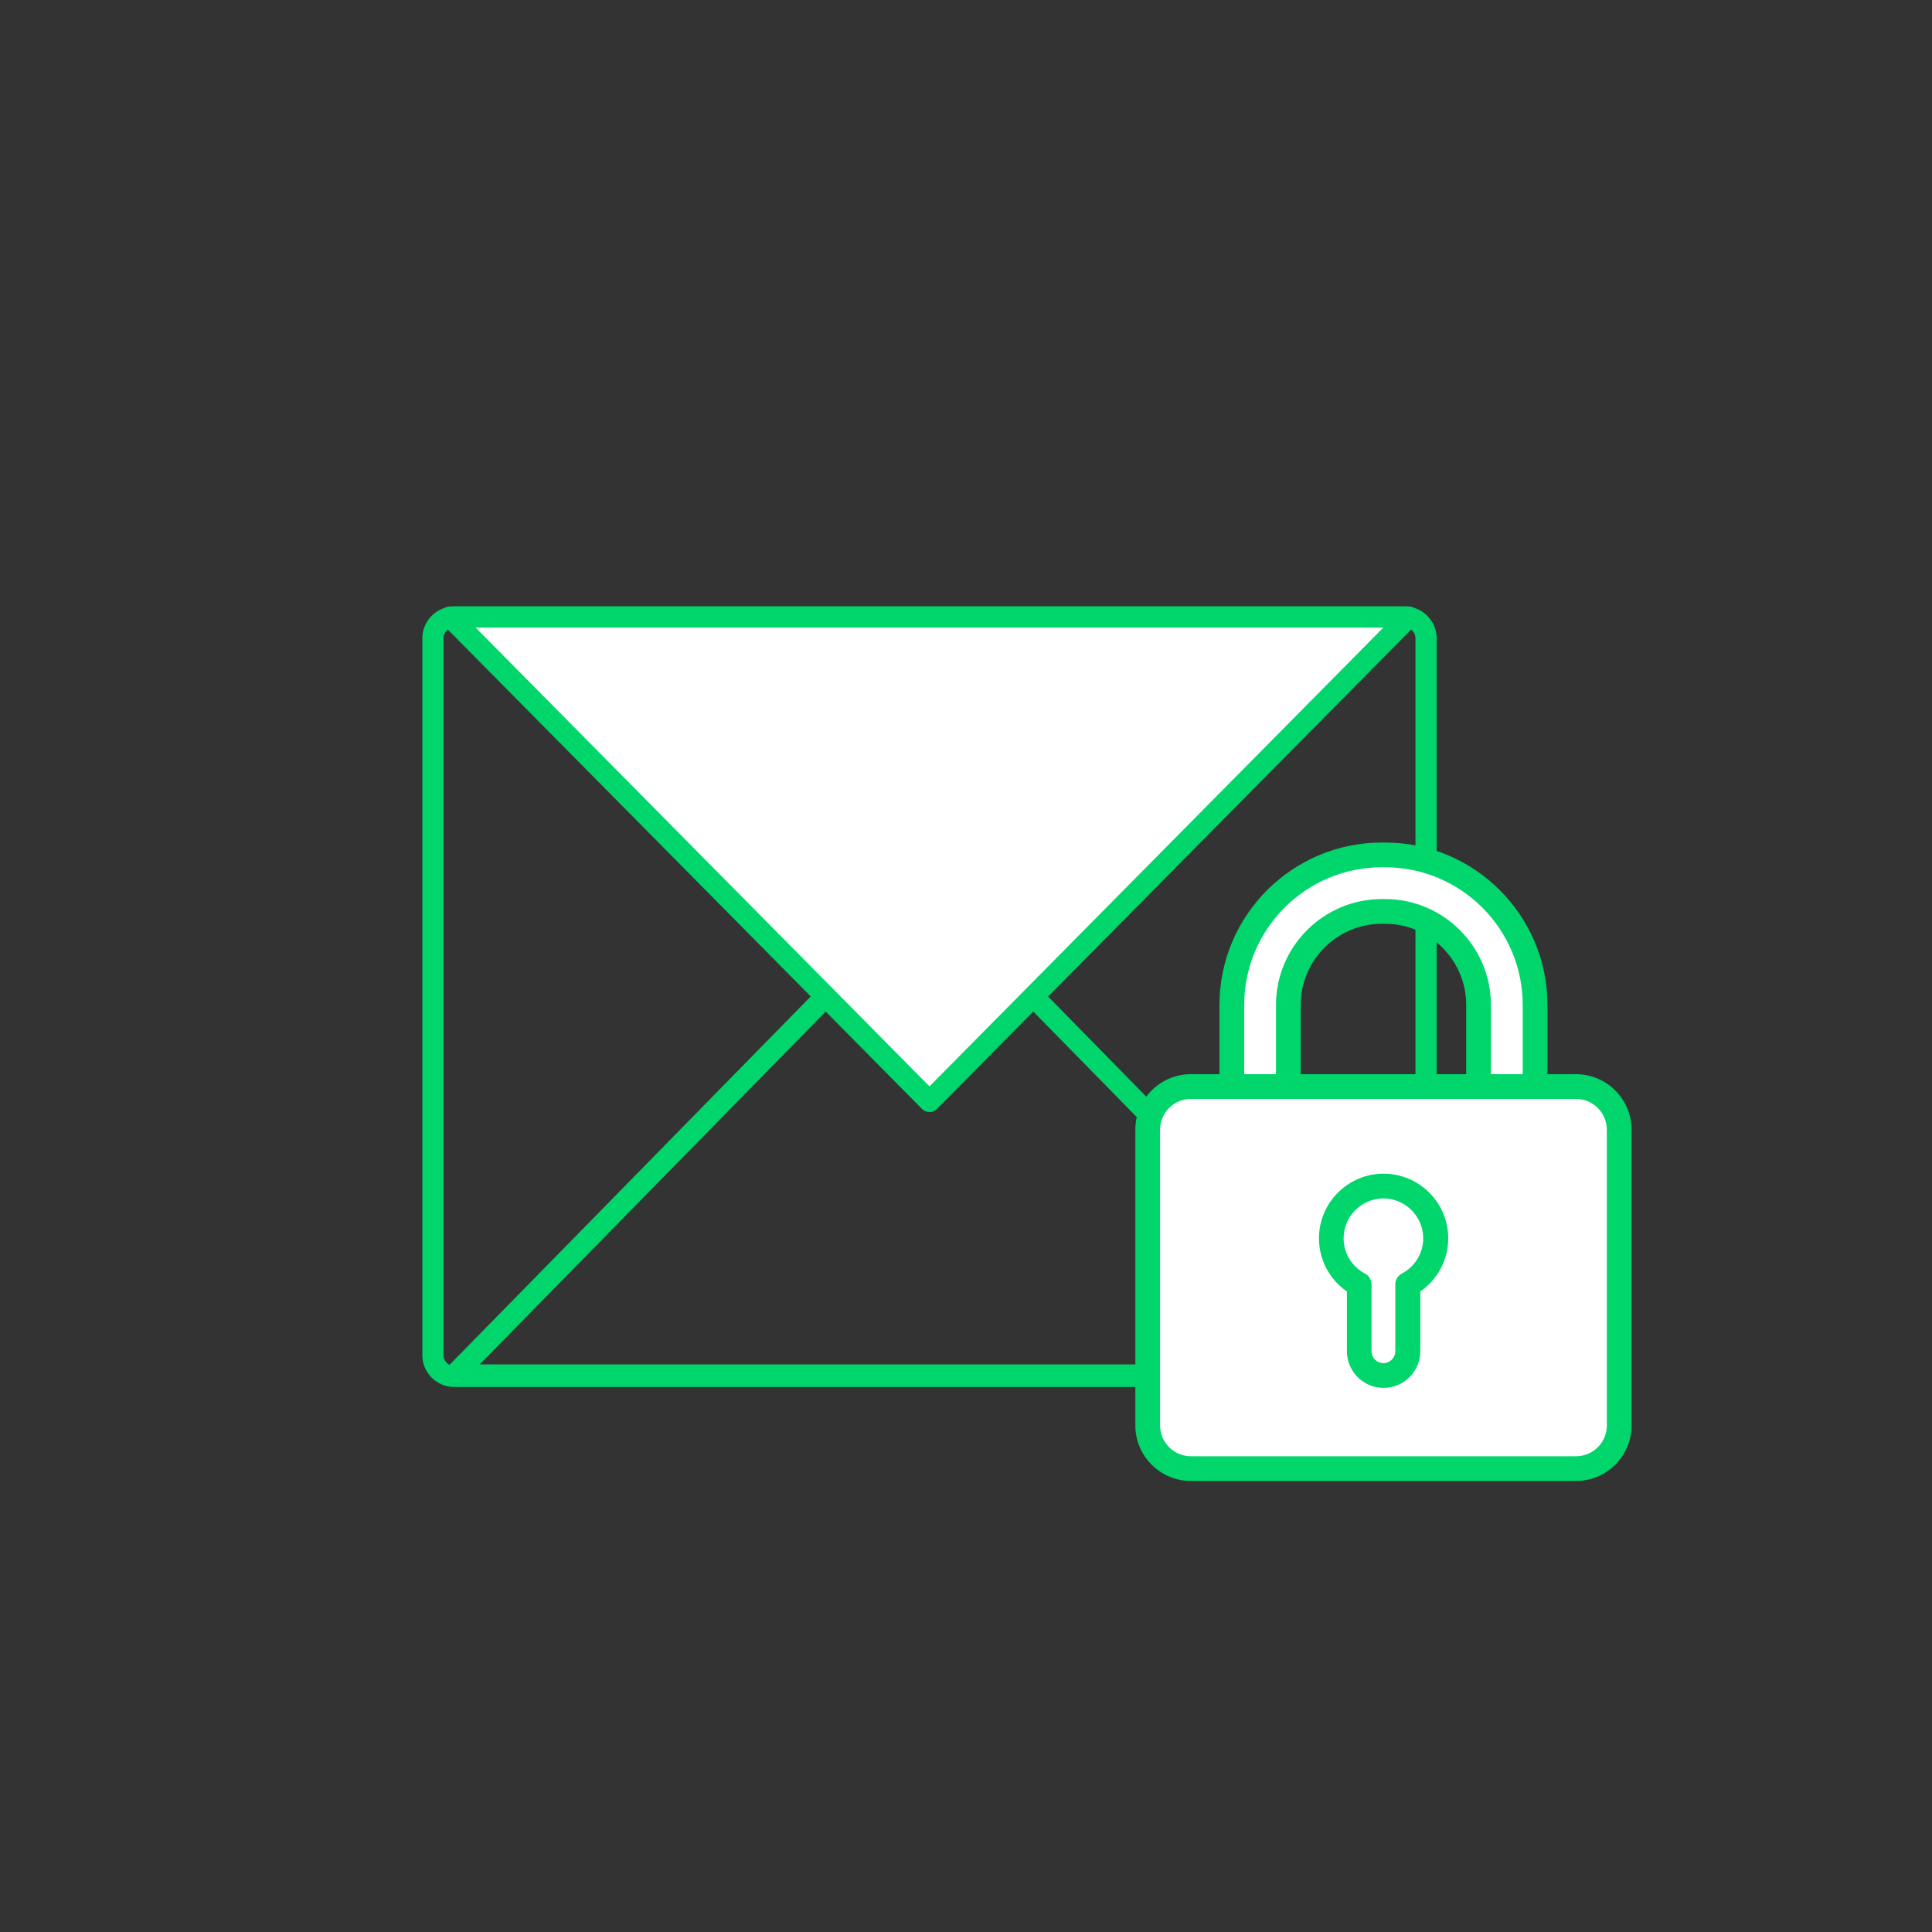
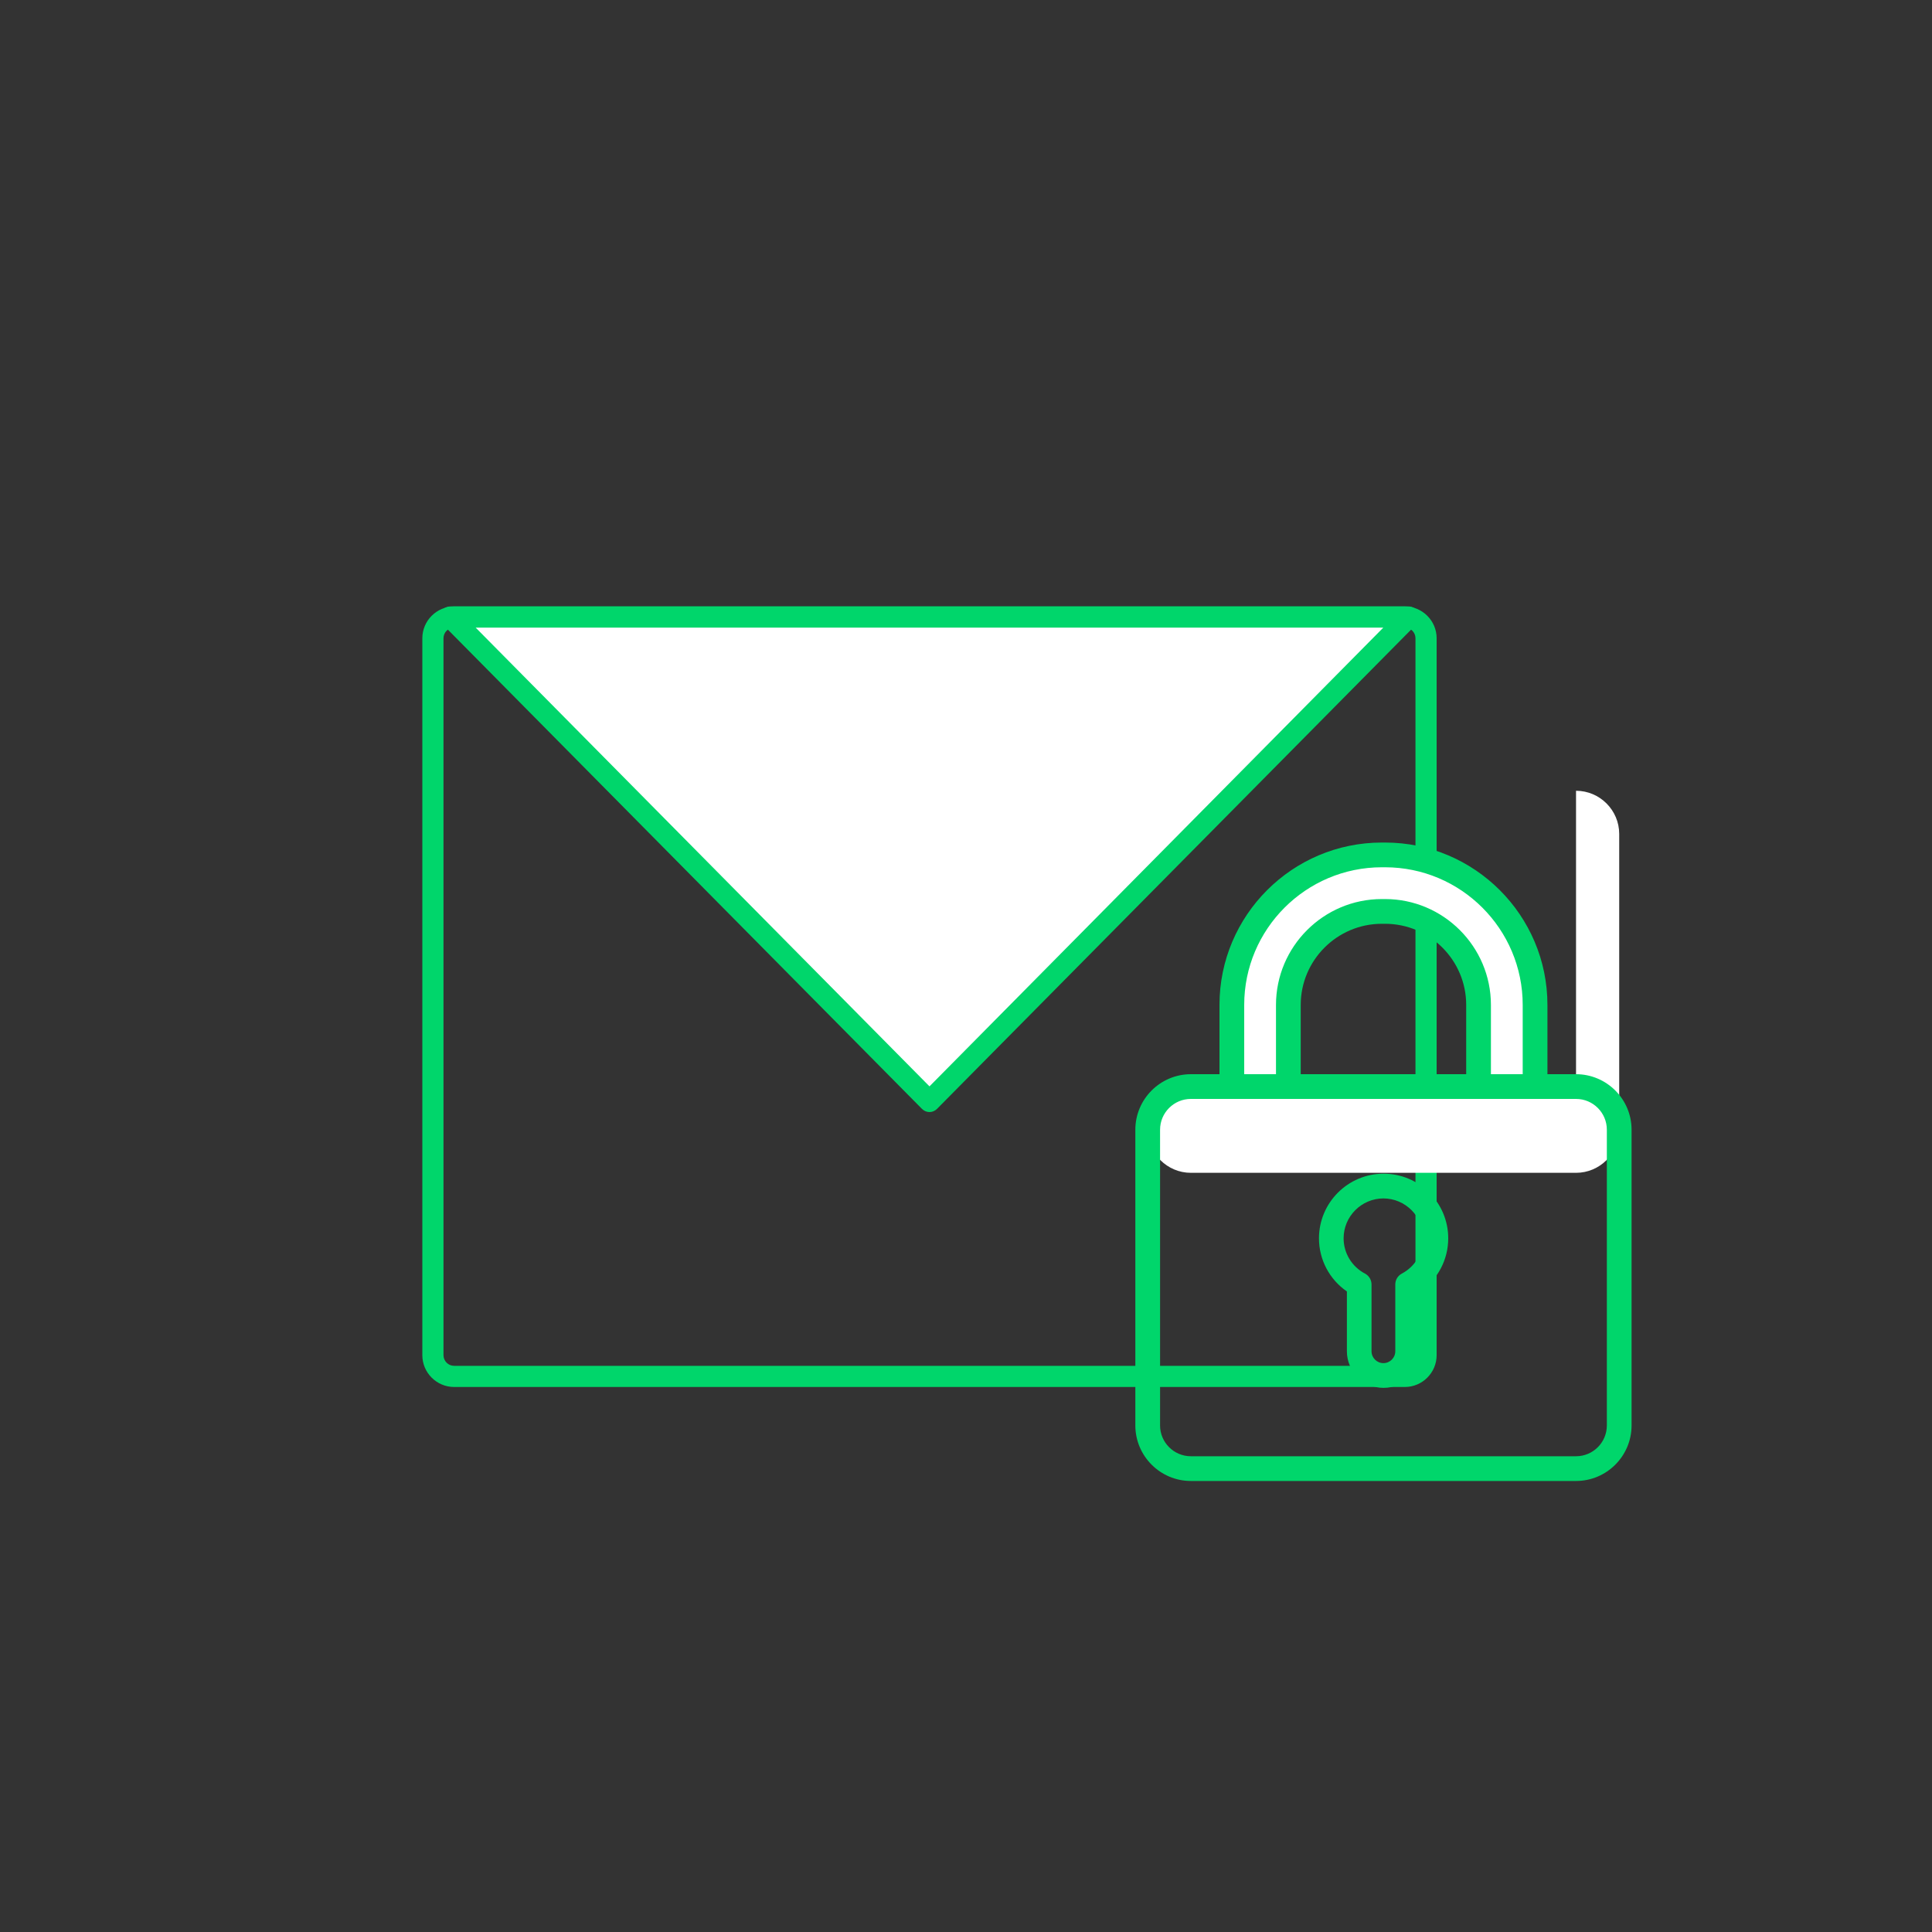
<svg xmlns="http://www.w3.org/2000/svg" id="Layer_1" viewBox="0 0 200 200">
  <rect x="0" y="0" width="200" height="200" fill="#333333" stroke="none" />
  <defs>
    <style>.cls-1{fill:#fff;}.cls-2{fill:#00d66b;}</style>
  </defs>
  <path class="cls-2" d="m145.43,143.58H47.01c-1.81,0-3.29-1.48-3.29-3.29v-74.22c0-1.81,1.48-3.29,3.29-3.29h98.42c1.81,0,3.29,1.48,3.29,3.29v74.22c0,1.81-1.48,3.29-3.29,3.29ZM47.01,64.97c-.6,0-1.1.49-1.1,1.1v74.22c0,.6.49,1.1,1.1,1.1h98.42c.6,0,1.1-.49,1.1-1.1v-74.22c0-.6-.49-1.1-1.1-1.1H47.01Z" />
-   <path class="cls-2" d="m145.39,143.43H47.04c-.44,0-.84-.26-1.01-.67-.17-.41-.08-.88.23-1.19l49.17-50.15c.21-.21.49-.33.78-.33s.58.12.78.33l49.17,50.15c.31.32.4.79.23,1.19-.17.41-.57.67-1.01.67Zm-95.73-2.19h93.12l-46.56-47.48-46.56,47.48Z" />
  <g>
    <polygon class="cls-1" points="96.22 114.02 145.82 63.88 46.61 63.88 96.22 114.02" />
    <path class="cls-2" d="m96.22,115.12c-.29,0-.57-.12-.78-.33l-49.61-50.15c-.31-.31-.4-.79-.23-1.19s.57-.67,1.01-.67h99.22c.44,0,.84.27,1.01.67s.08.88-.23,1.19l-49.61,50.15c-.21.21-.49.33-.78.33Zm-46.98-50.15l46.98,47.49,46.98-47.49H49.23Z" />
  </g>
  <g>
    <g>
      <path class="cls-1" d="m158.91,112.64h-5.85v-8.61c0-5.34-4.34-9.68-9.68-9.68h-.33c-5.34,0-9.68,4.34-9.68,9.68v8.61h-5.85v-8.61c0-8.56,6.97-15.53,15.53-15.53h.33c8.56,0,15.53,6.97,15.53,15.53v8.61Z" />
      <path class="cls-2" d="m160.19,113.92h-8.41v-9.89c0-4.63-3.77-8.4-8.4-8.4h-.33c-4.63,0-8.4,3.77-8.4,8.4v9.89h-8.41v-9.89c0-9.27,7.54-16.81,16.81-16.81h.33c9.27,0,16.81,7.54,16.81,16.81v9.89Zm-5.85-2.56h3.29v-7.33c0-7.86-6.39-14.25-14.25-14.25h-.33c-7.86,0-14.25,6.39-14.25,14.25v7.33h3.29v-7.33c0-6.04,4.92-10.96,10.96-10.96h.33c6.04,0,10.96,4.92,10.96,10.96v7.33Z" />
    </g>
    <g>
      <g>
-         <path class="cls-1" d="m163.15,112.47h-39.87c-2.46,0-4.47,2.01-4.47,4.47v30.61c0,2.46,2.01,4.47,4.47,4.47h39.87c2.46,0,4.47-2.01,4.47-4.47v-30.61c0-2.46-2.01-4.47-4.47-4.47Z" />
+         <path class="cls-1" d="m163.15,112.47h-39.87c-2.46,0-4.47,2.01-4.47,4.47c0,2.46,2.01,4.47,4.47,4.47h39.87c2.46,0,4.47-2.01,4.47-4.47v-30.61c0-2.46-2.01-4.47-4.47-4.47Z" />
        <path class="cls-2" d="m163.15,153.31h-39.87c-3.17,0-5.75-2.58-5.75-5.75v-30.61c0-3.17,2.58-5.75,5.75-5.75h39.87c3.17,0,5.75,2.58,5.75,5.75v30.61c0,3.17-2.58,5.75-5.75,5.75Zm-39.87-39.55c-1.76,0-3.19,1.43-3.19,3.19v30.61c0,1.76,1.43,3.19,3.19,3.19h39.87c1.76,0,3.19-1.43,3.19-3.19v-30.61c0-1.76-1.43-3.19-3.19-3.19h-39.87Z" />
      </g>
      <path class="cls-2" d="m143.22,143.67c-2.09,0-3.79-1.7-3.79-3.79v-6.19c-1.8-1.24-2.89-3.28-2.89-5.5,0-3.69,3-6.69,6.69-6.69s6.69,3,6.69,6.69c0,2.22-1.09,4.26-2.89,5.5v6.19c0,2.09-1.7,3.79-3.79,3.79Zm0-19.61c-2.27,0-4.13,1.85-4.13,4.13,0,1.53.85,2.93,2.21,3.65.42.22.68.66.68,1.13v6.91c0,.68.55,1.23,1.23,1.23s1.23-.55,1.23-1.23v-6.91c0-.48.26-.91.68-1.13,1.36-.72,2.21-2.12,2.21-3.65,0-2.27-1.85-4.13-4.13-4.13Z" />
    </g>
  </g>
</svg>